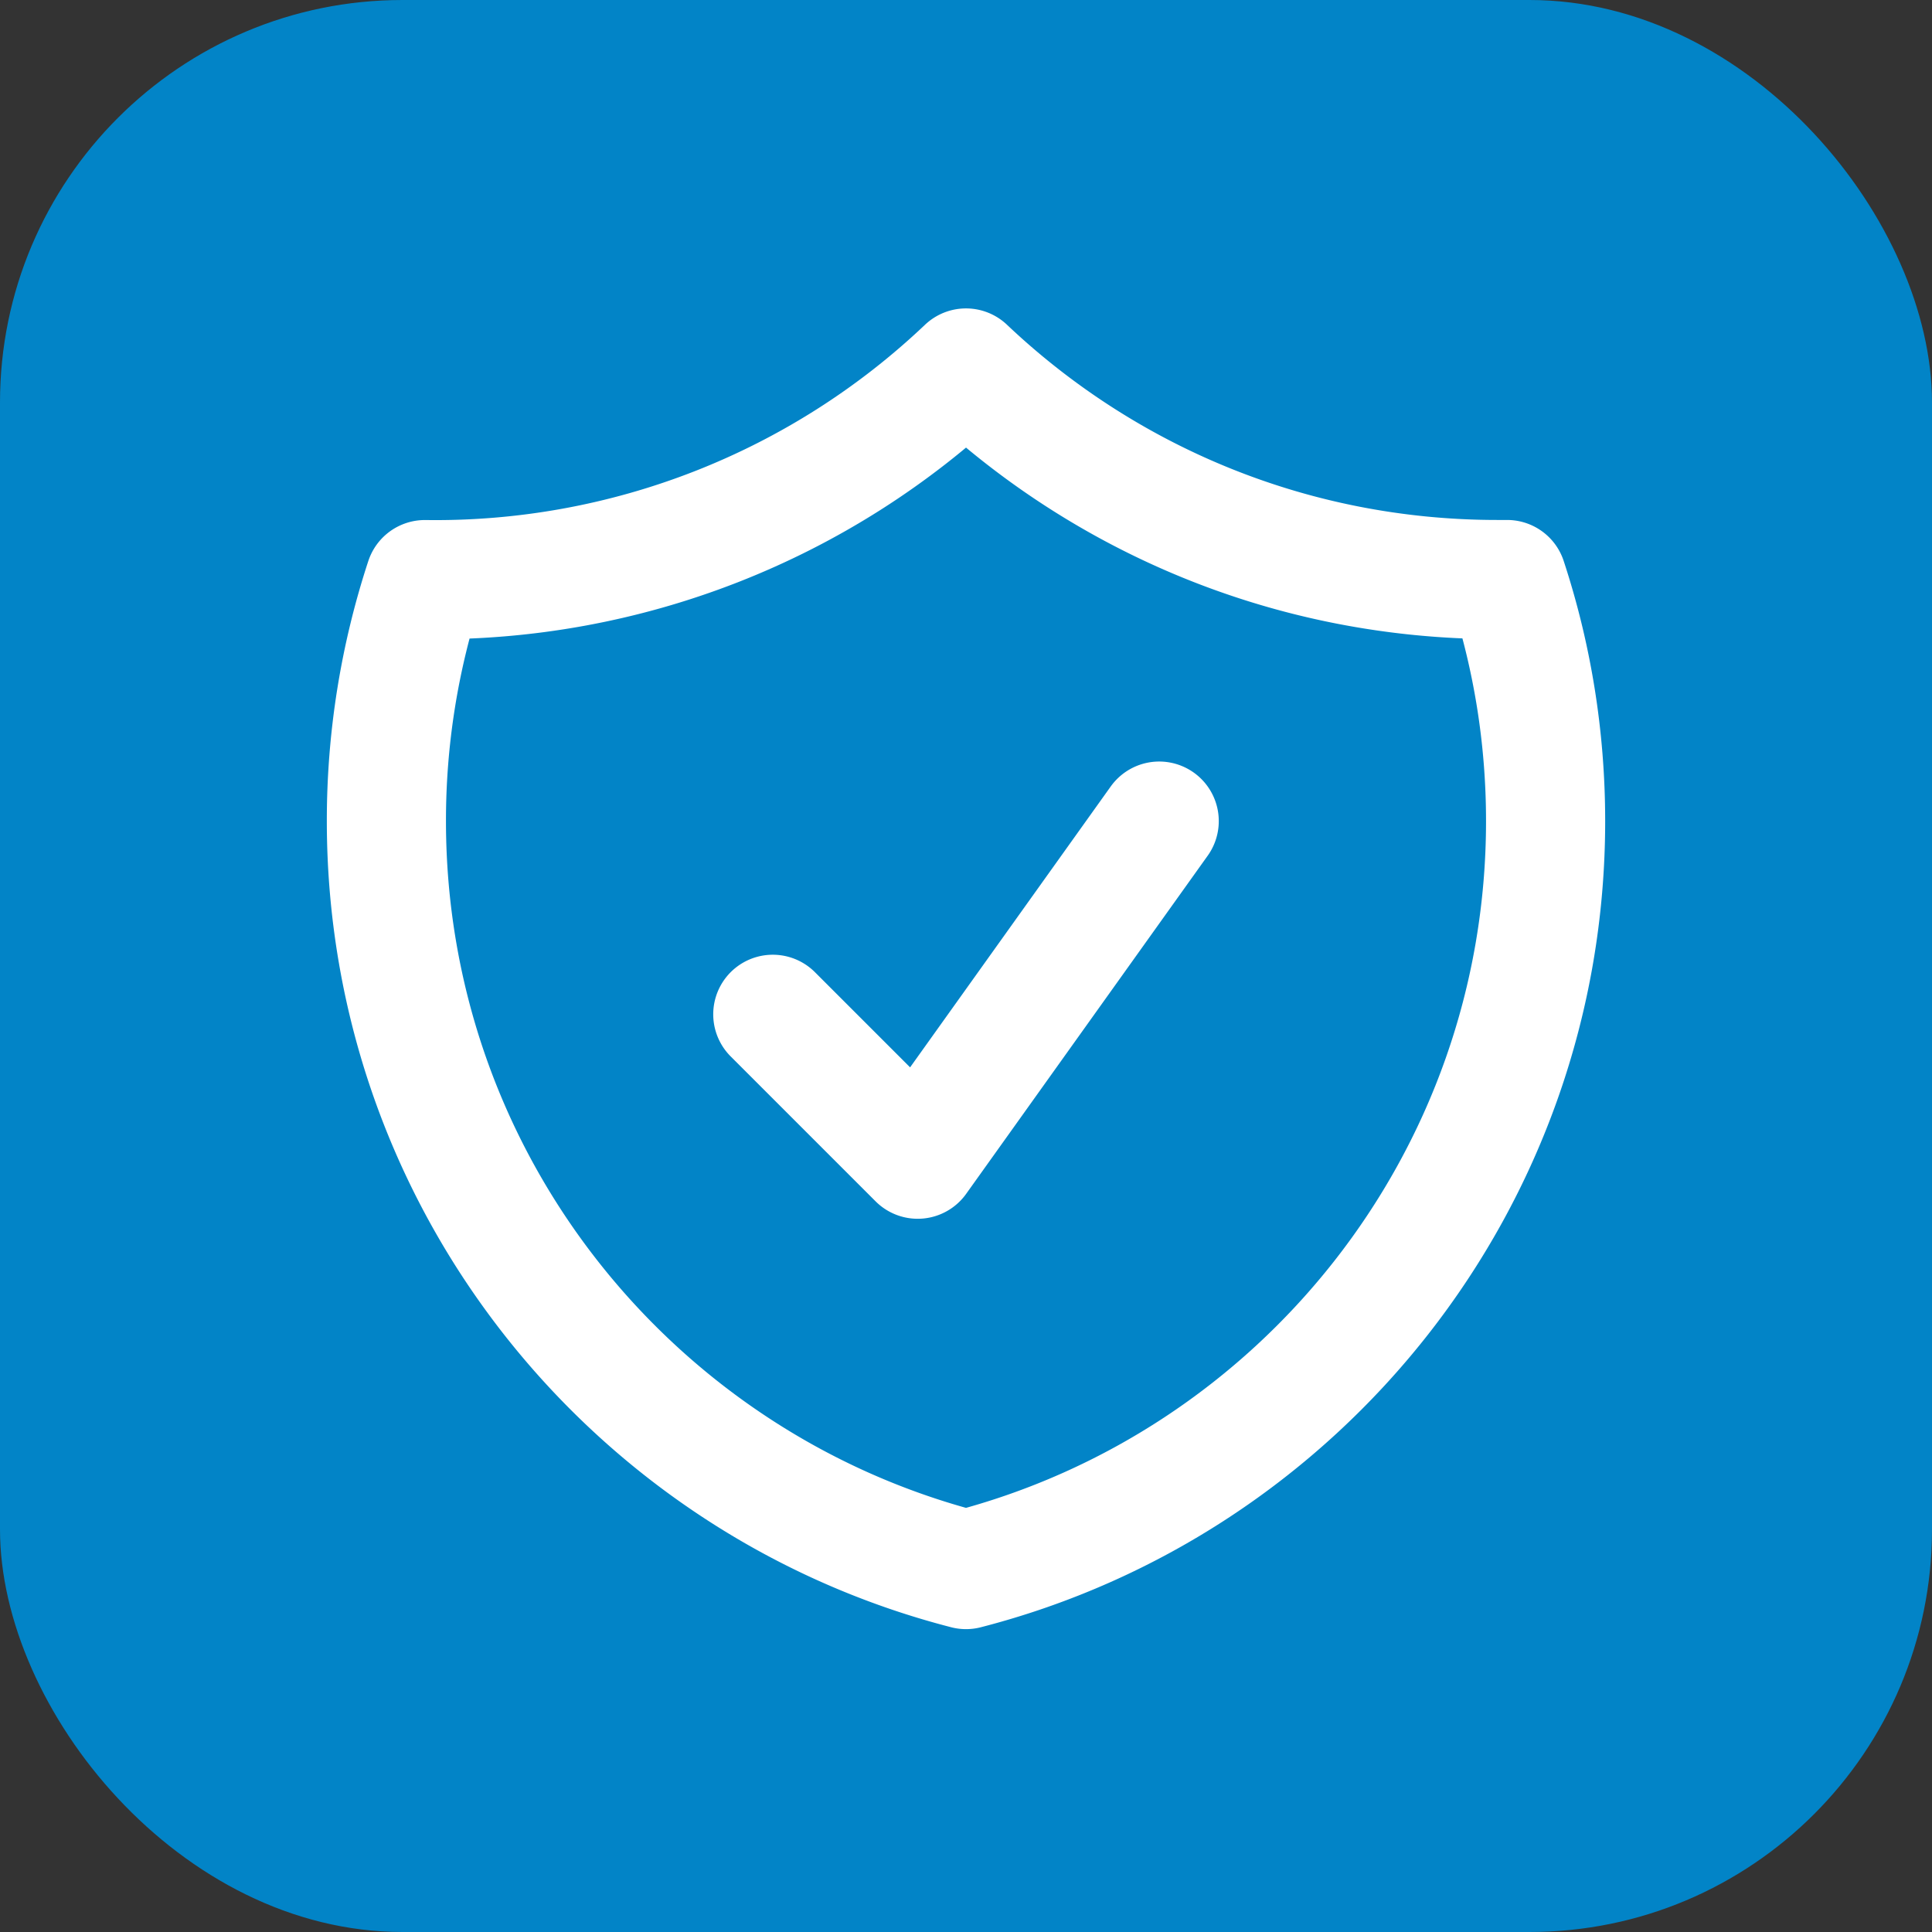
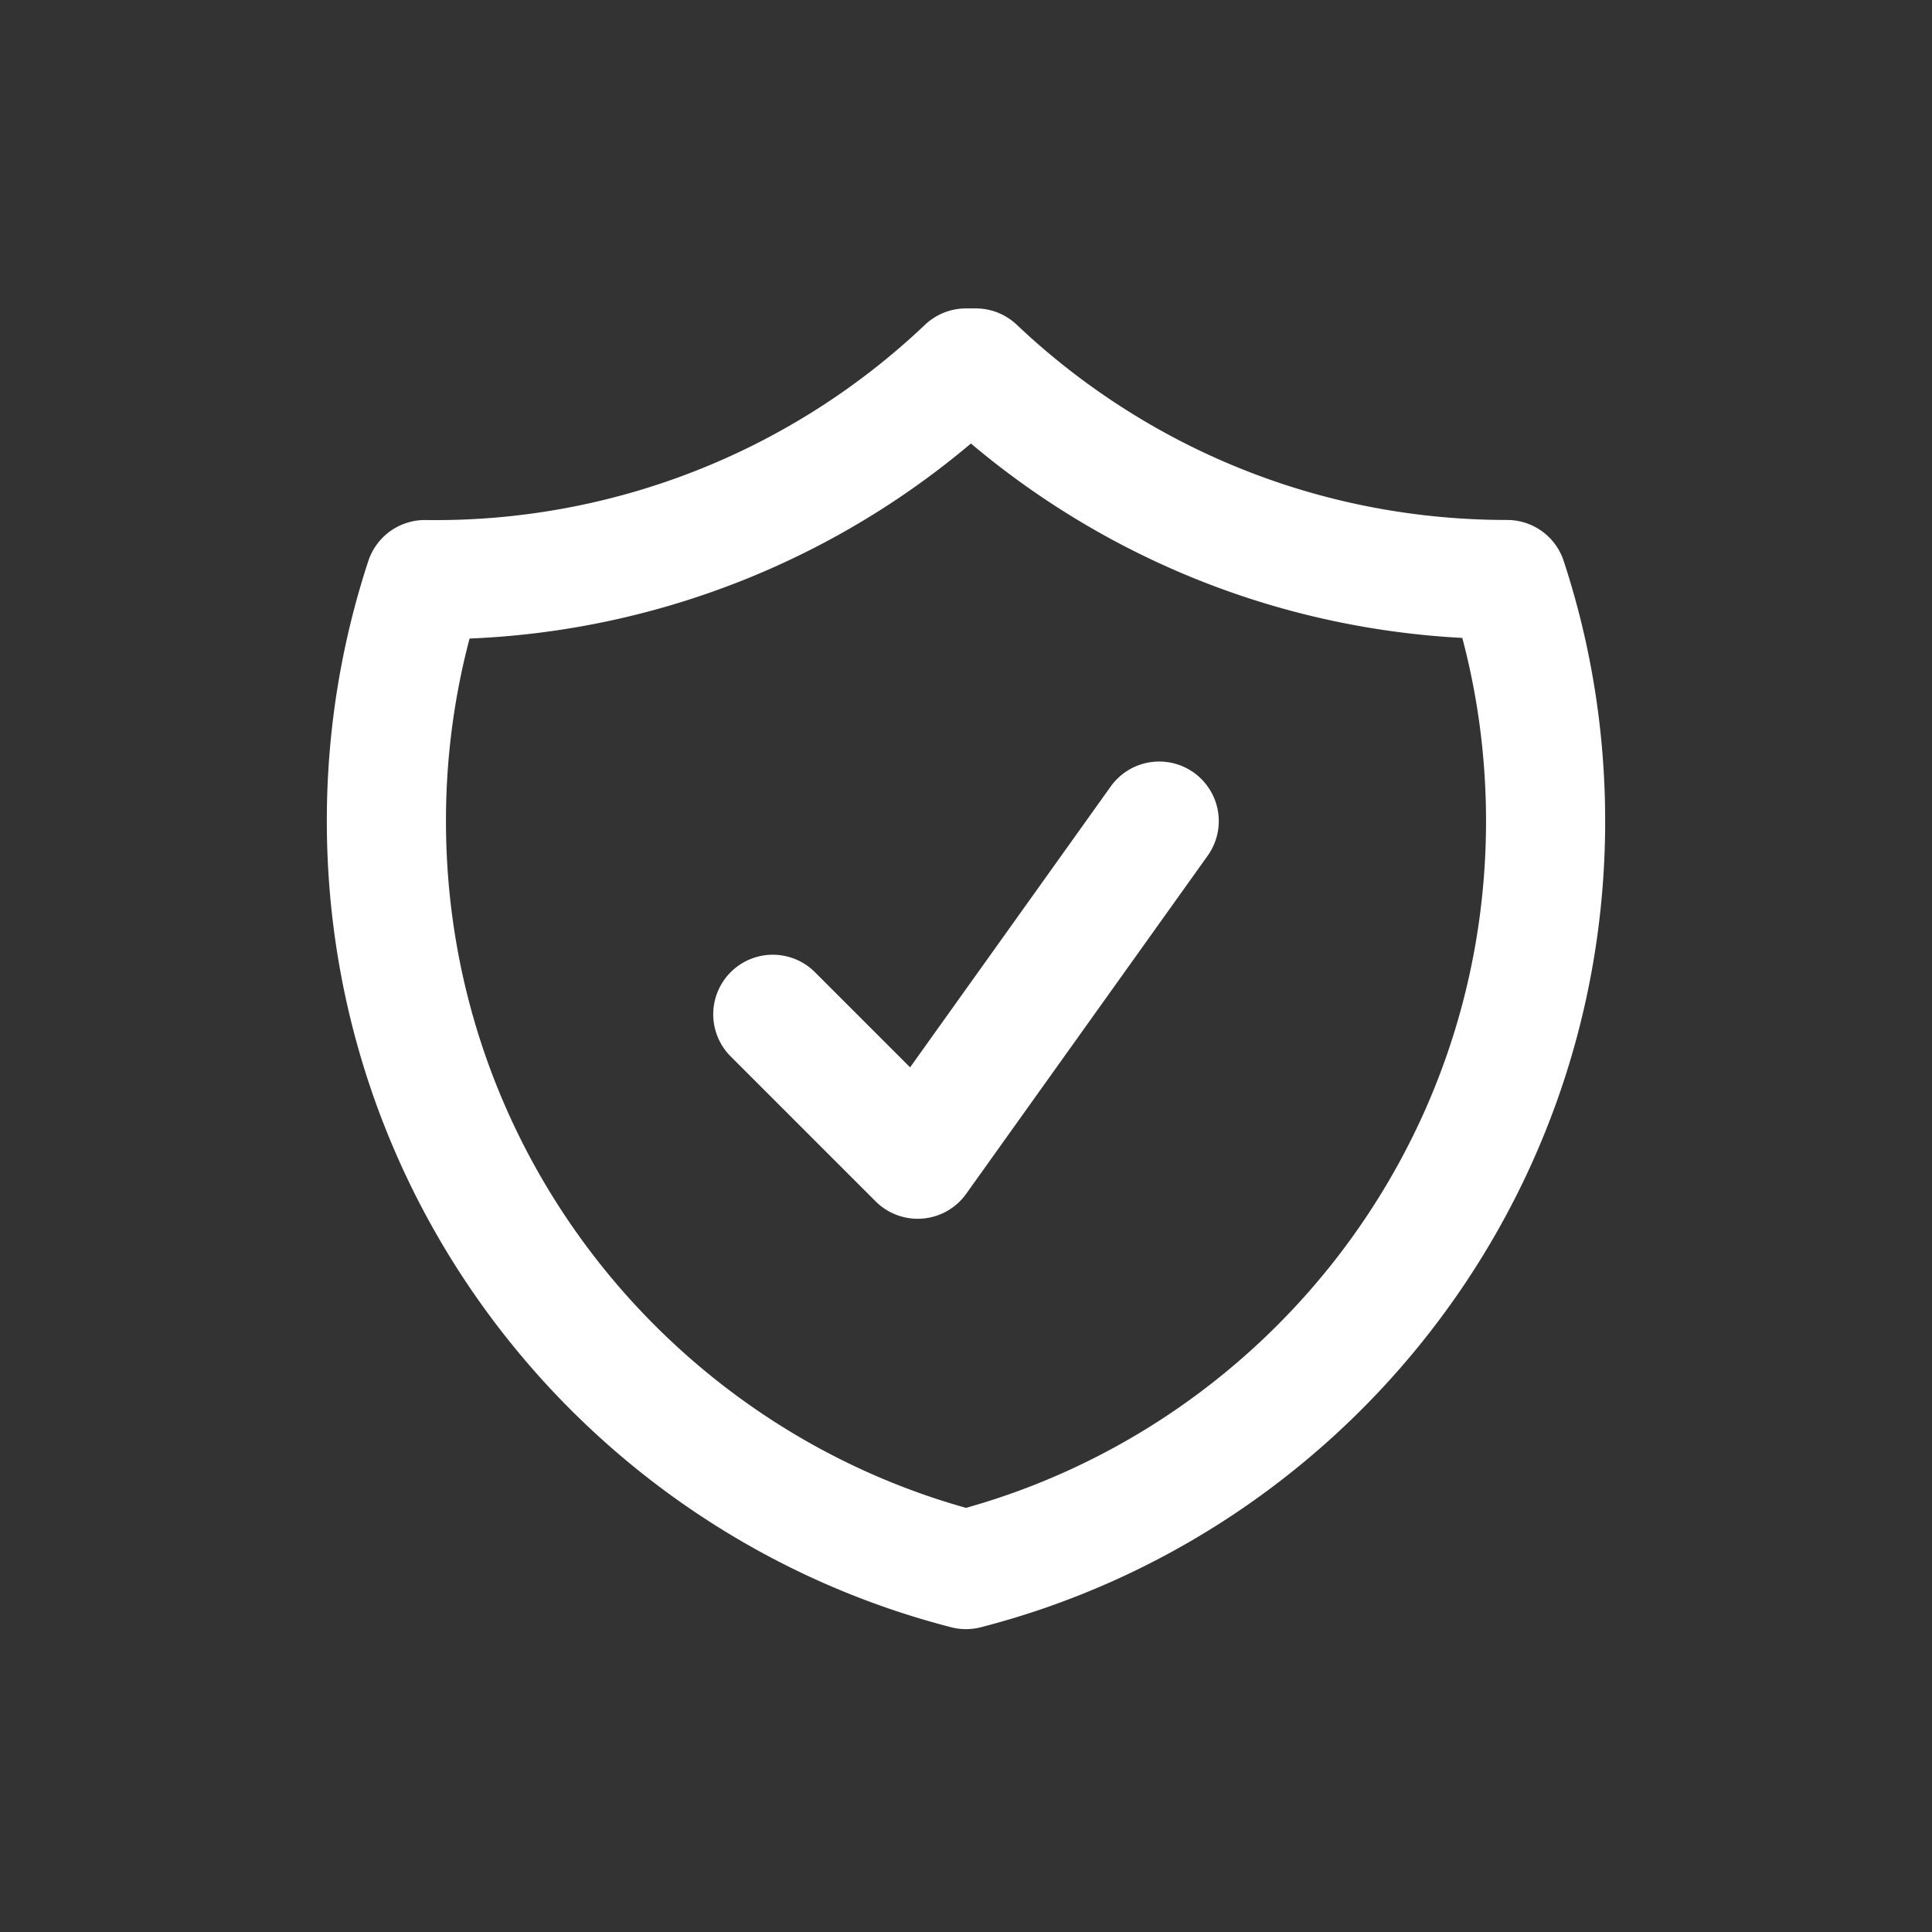
<svg xmlns="http://www.w3.org/2000/svg" version="1.1" width="24" height="24">
  <rect width="100%" height="100%" fill="#333333" stroke="none" />
  <svg fill="none" viewBox="0 0 24 24" stroke-width="1.85" stroke="#fff" aria-hidden="true" data-slot="icon" width="24" height="24">
-     <rect width="24" height="24" rx="5" fill="#0284c7" stroke="none" />
    <g transform="translate(12, 12) scale(0.8) translate(-12, -12)">
-       <path fill="none" stroke="#fff" stroke-linecap="round" stroke-linejoin="round" d="M9 12.75 11.25 15 15 9.75m-3-7.036A11.959 11.959 0 0 1 3.598 6 11.99 11.99 0 0 0 3 9.749c0 5.592 3.824 10.29 9 11.623 5.176-1.332 9-6.03 9-11.622 0-1.31-.21-2.571-.598-3.751h-.152c-3.196 0-6.1-1.248-8.25-3.285Z" />
+       <path fill="none" stroke="#fff" stroke-linecap="round" stroke-linejoin="round" d="M9 12.75 11.25 15 15 9.75m-3-7.036A11.959 11.959 0 0 1 3.598 6 11.99 11.99 0 0 0 3 9.749c0 5.592 3.824 10.29 9 11.623 5.176-1.332 9-6.03 9-11.622 0-1.31-.21-2.571-.598-3.751c-3.196 0-6.1-1.248-8.25-3.285Z" />
    </g>
  </svg>
  <style>@media (prefers-color-scheme: light) { :root { filter: none; } }
@media (prefers-color-scheme: dark) { :root { filter: none; } }
</style>
</svg>